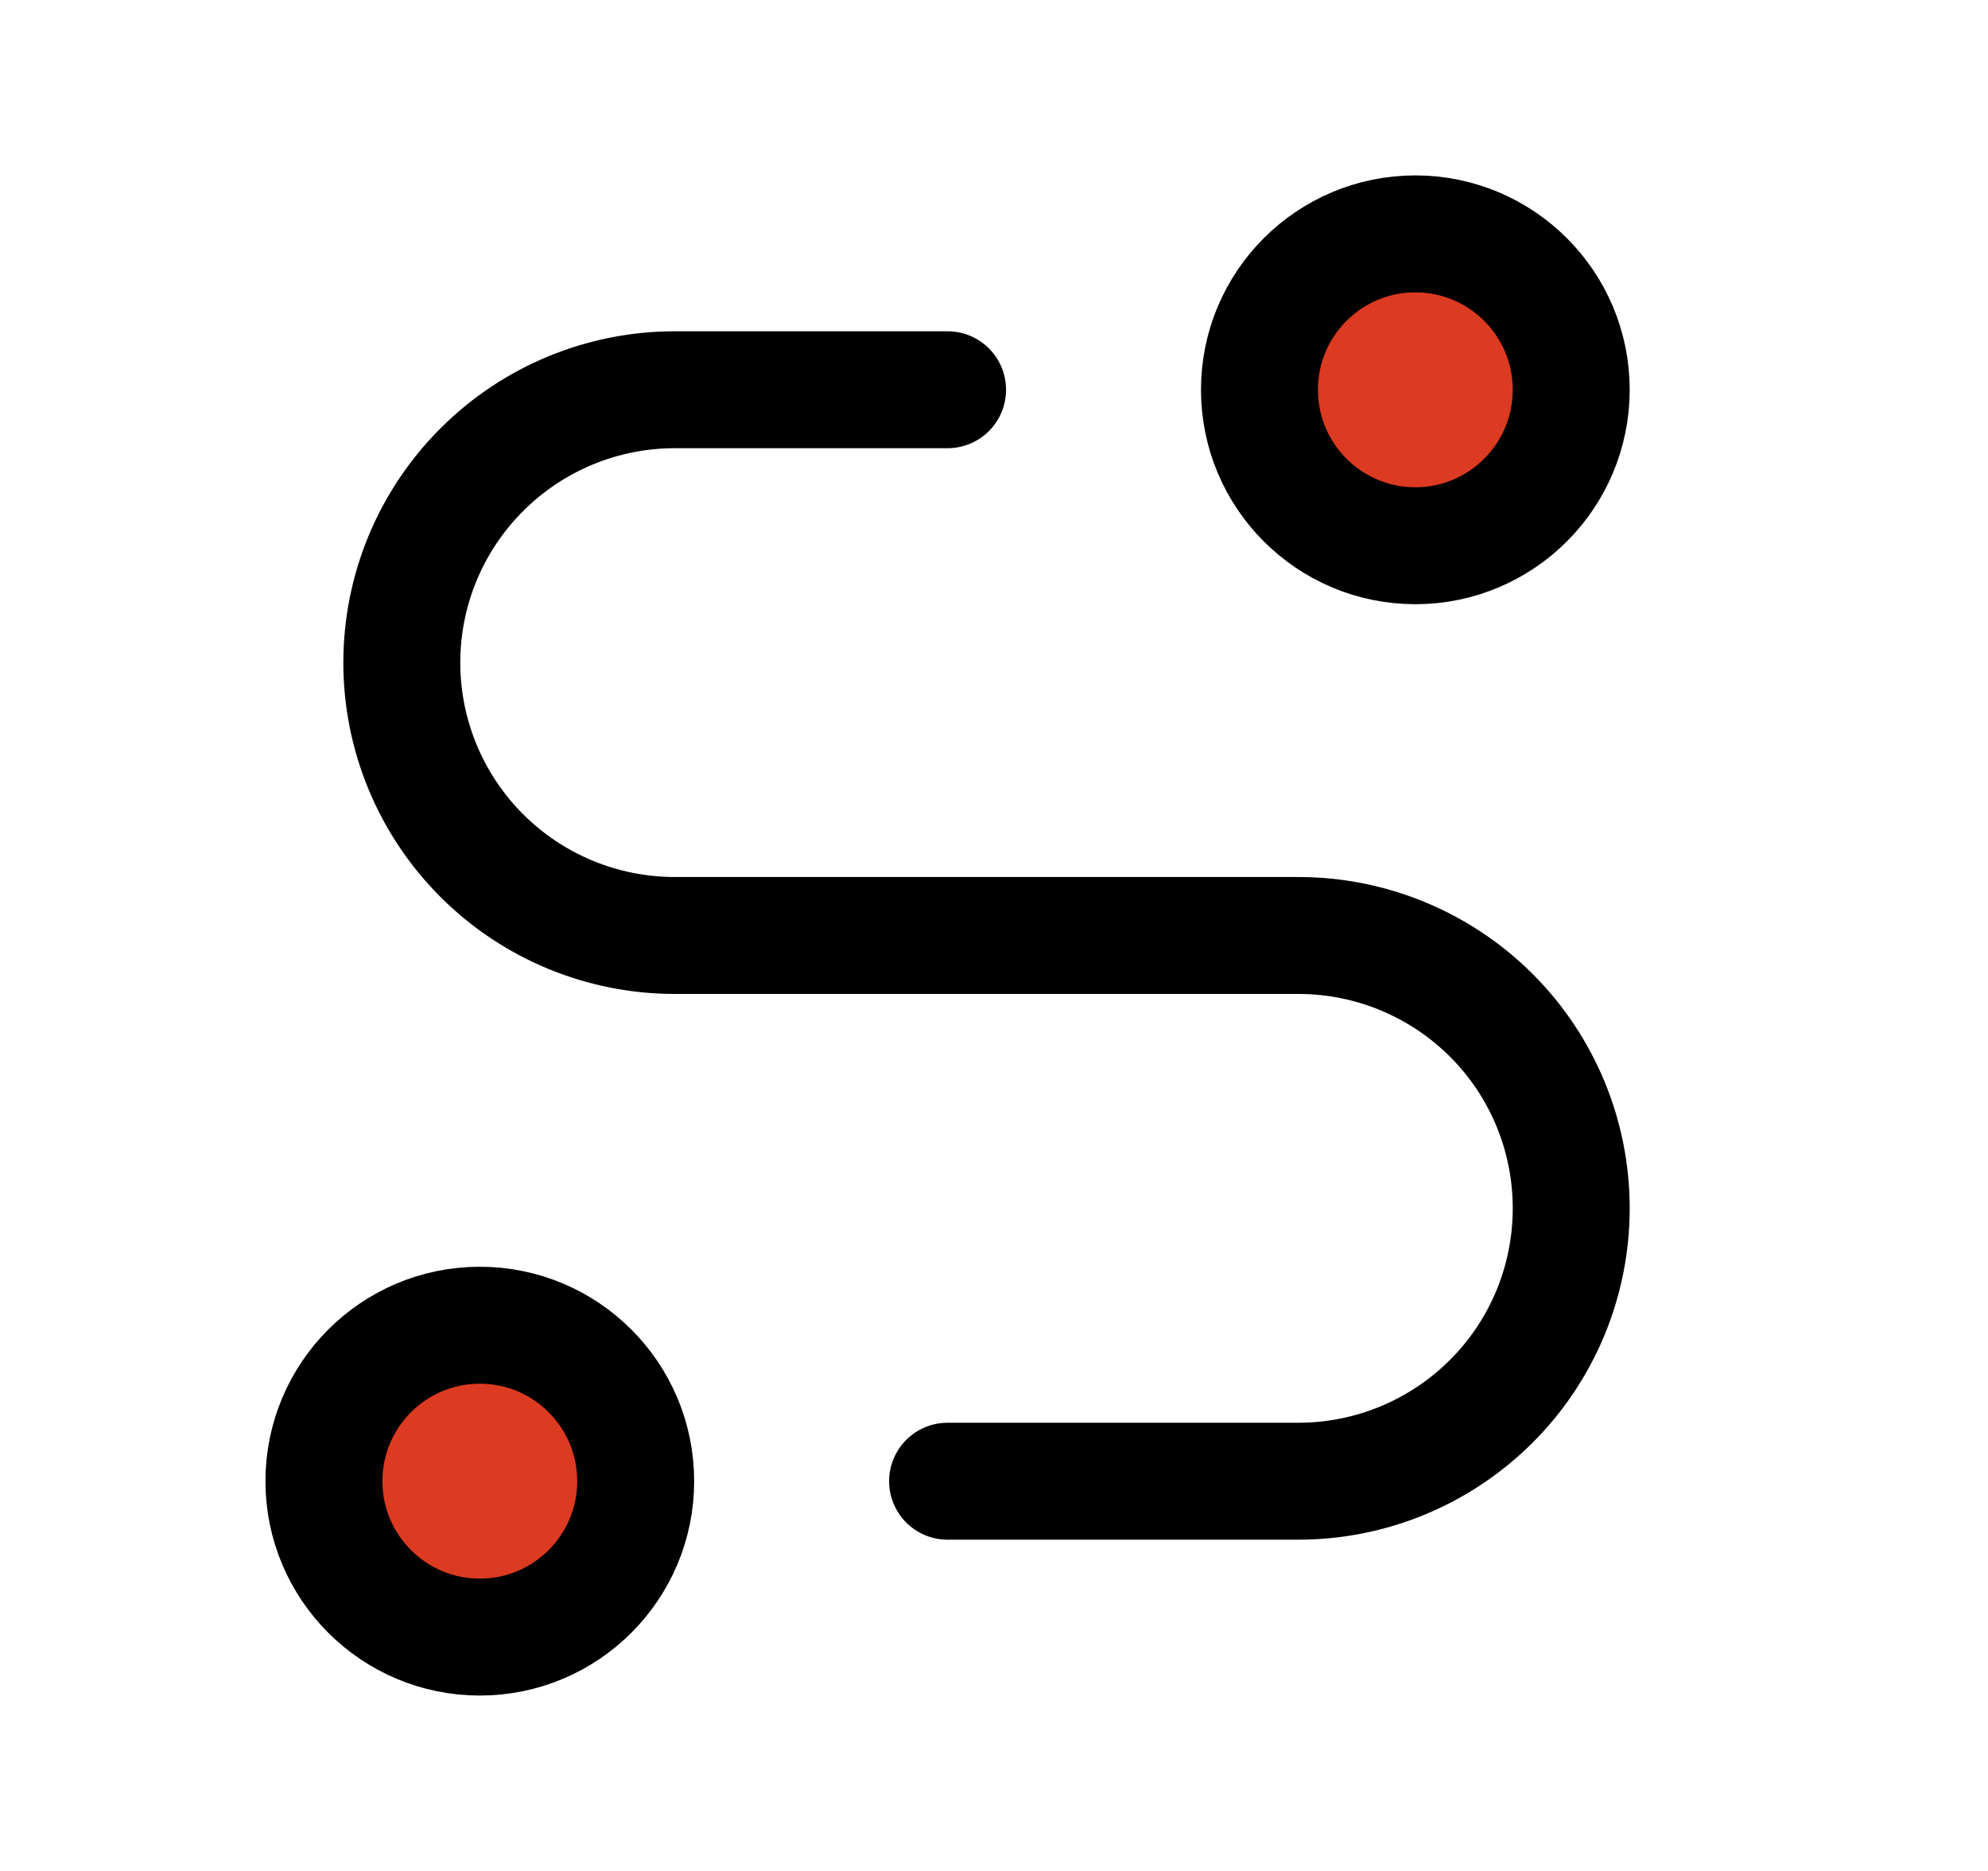
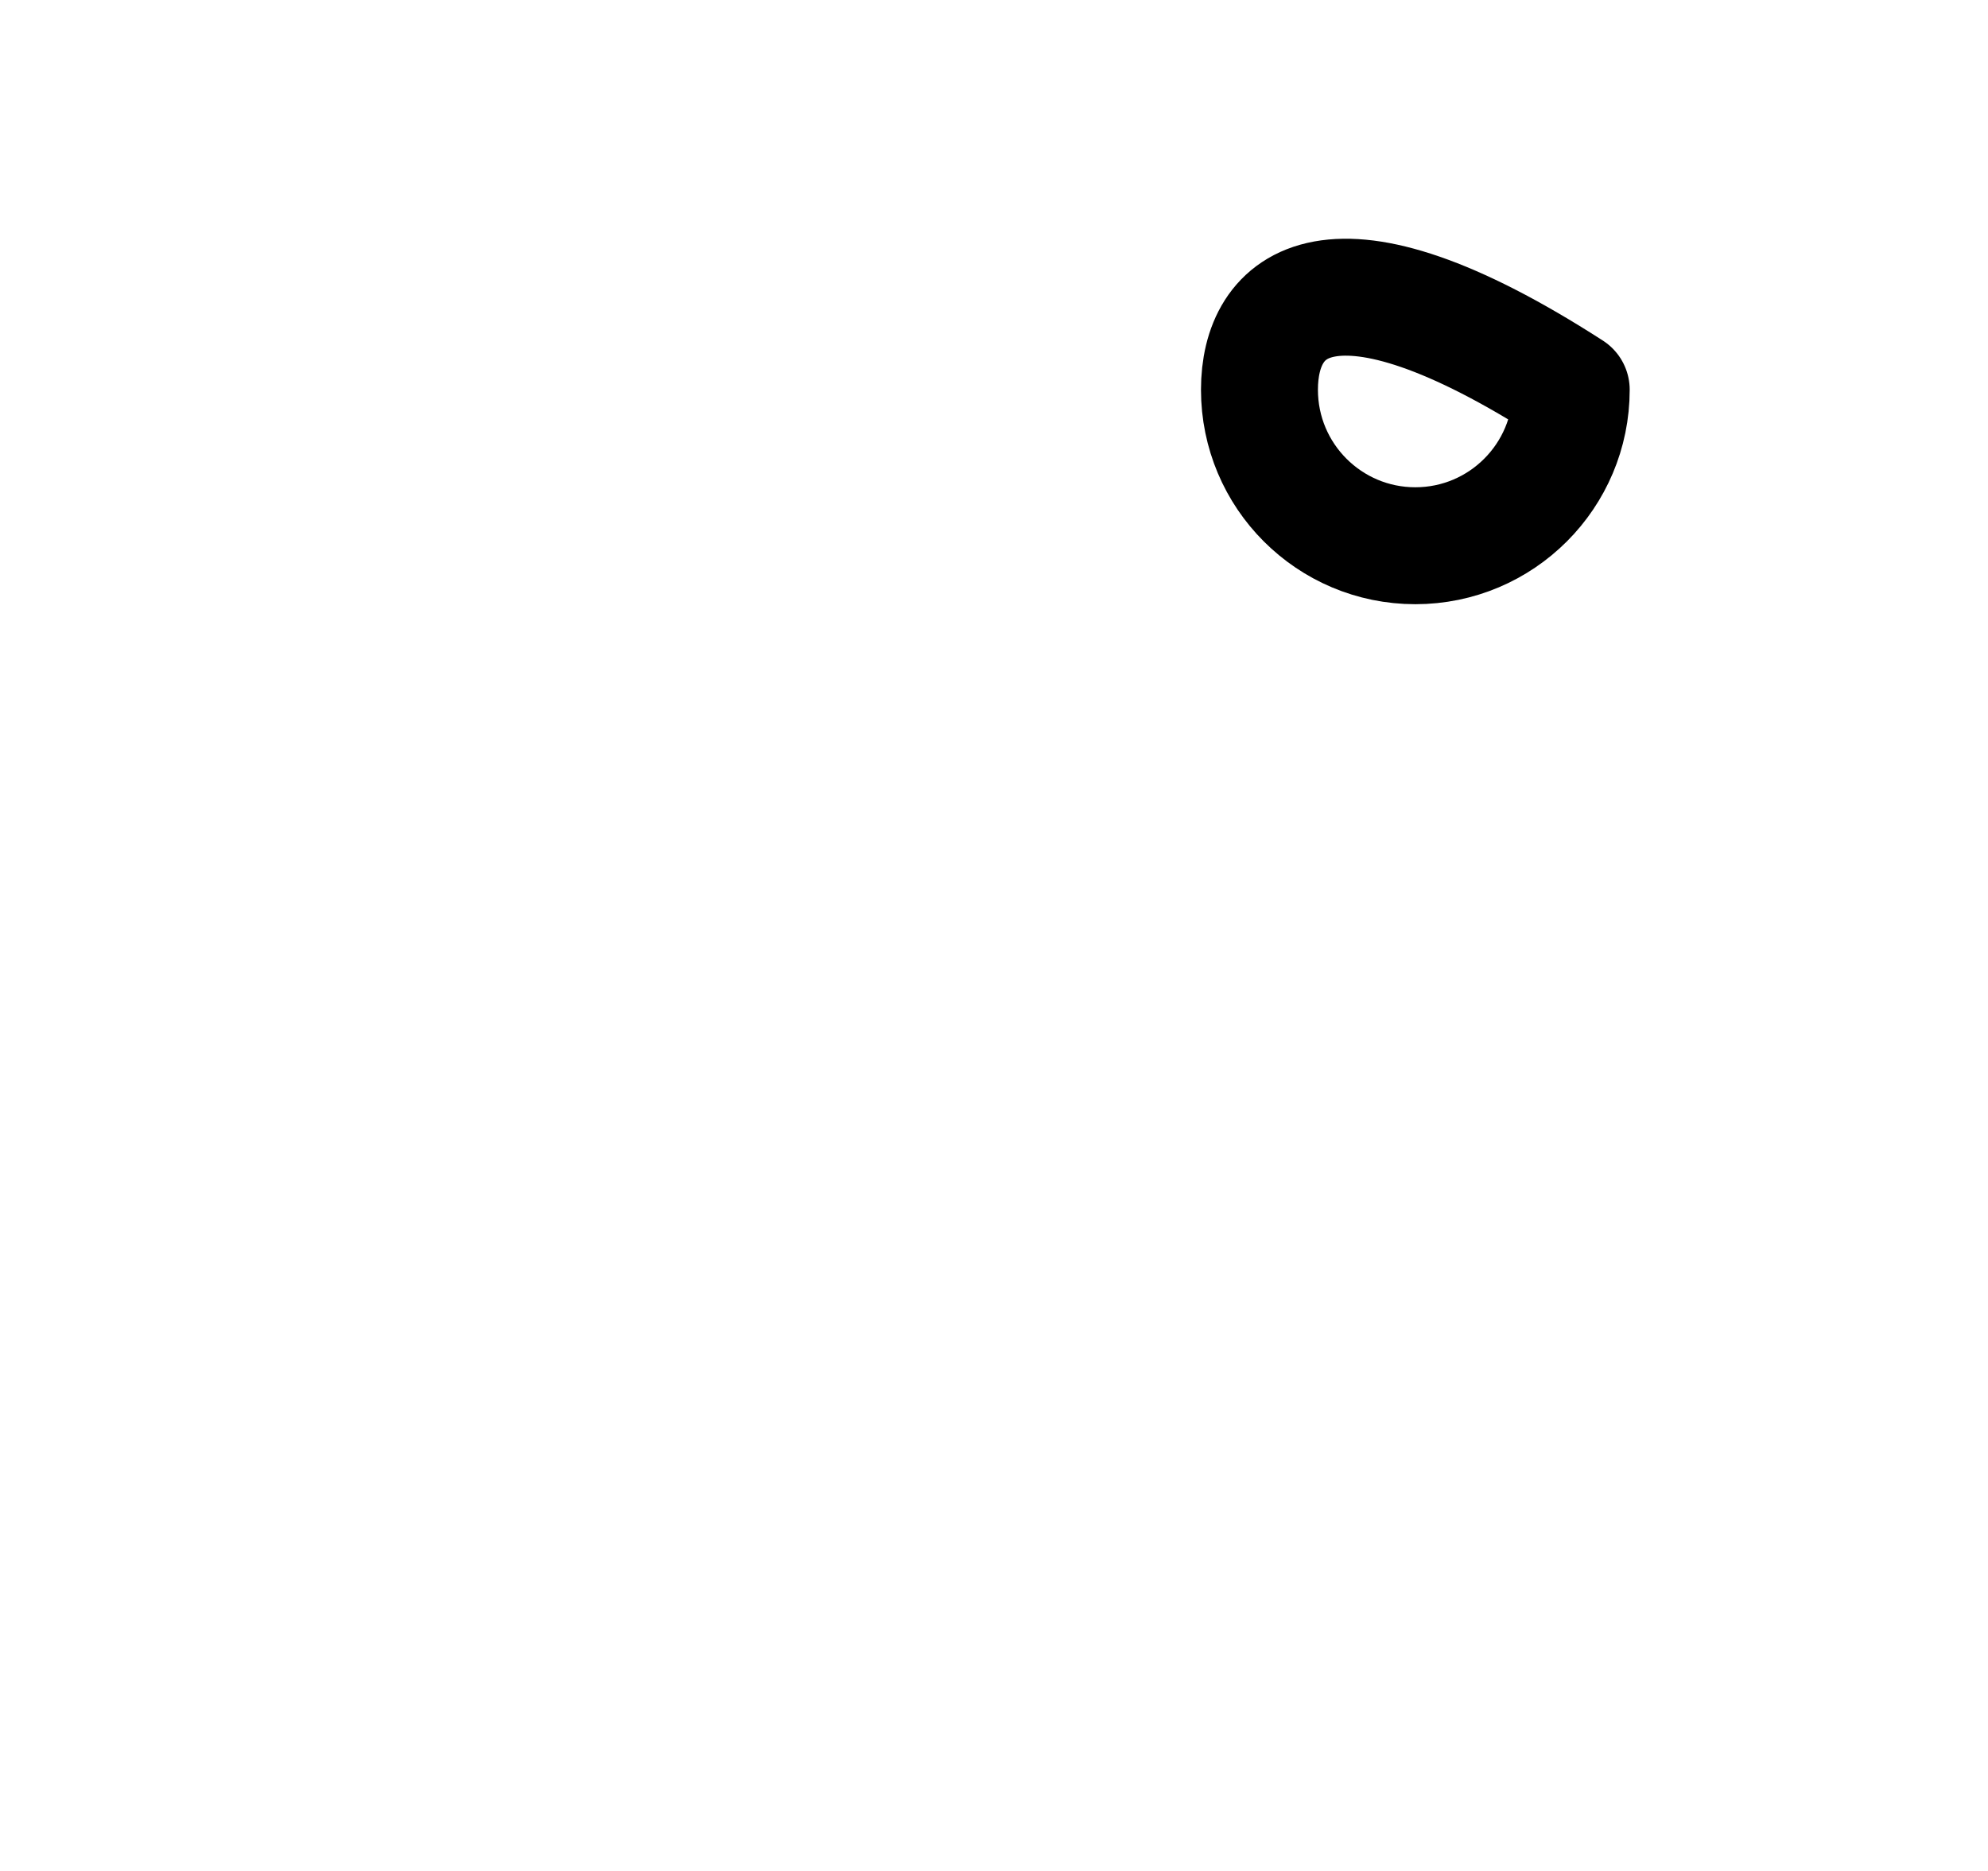
<svg xmlns="http://www.w3.org/2000/svg" width="17" height="16" viewBox="0 0 17 16" fill="none">
-   <ellipse cx="12.103" cy="3.5" rx="1" ry="1.5" fill="#DC3A21" />
-   <ellipse cx="4.103" cy="12.5" rx="1" ry="1.5" fill="#DC3A21" />
-   <path d="M4.103 14C4.839 14 5.436 13.403 5.436 12.667C5.436 11.93 4.839 11.333 4.103 11.333C3.367 11.333 2.77 11.93 2.77 12.667C2.77 13.403 3.367 14 4.103 14Z" stroke="black" stroke-linecap="round" stroke-linejoin="round" />
-   <path d="M12.103 4.667C12.839 4.667 13.436 4.07 13.436 3.333C13.436 2.597 12.839 2 12.103 2C11.367 2 10.77 2.597 10.77 3.333C10.77 4.07 11.367 4.667 12.103 4.667Z" stroke="black" stroke-linecap="round" stroke-linejoin="round" />
-   <path d="M8.103 12.667H11.103C11.722 12.667 12.315 12.421 12.753 11.983C13.191 11.546 13.436 10.952 13.436 10.333C13.436 9.714 13.191 9.121 12.753 8.683C12.315 8.246 11.722 8 11.103 8H5.77C5.151 8 4.557 7.754 4.12 7.317C3.682 6.879 3.436 6.285 3.436 5.667C3.436 5.048 3.682 4.454 4.12 4.017C4.557 3.579 5.151 3.333 5.77 3.333H8.103" stroke="black" stroke-linecap="round" stroke-linejoin="round" />
+   <path d="M12.103 4.667C12.839 4.667 13.436 4.07 13.436 3.333C11.367 2 10.77 2.597 10.77 3.333C10.77 4.07 11.367 4.667 12.103 4.667Z" stroke="black" stroke-linecap="round" stroke-linejoin="round" />
</svg>